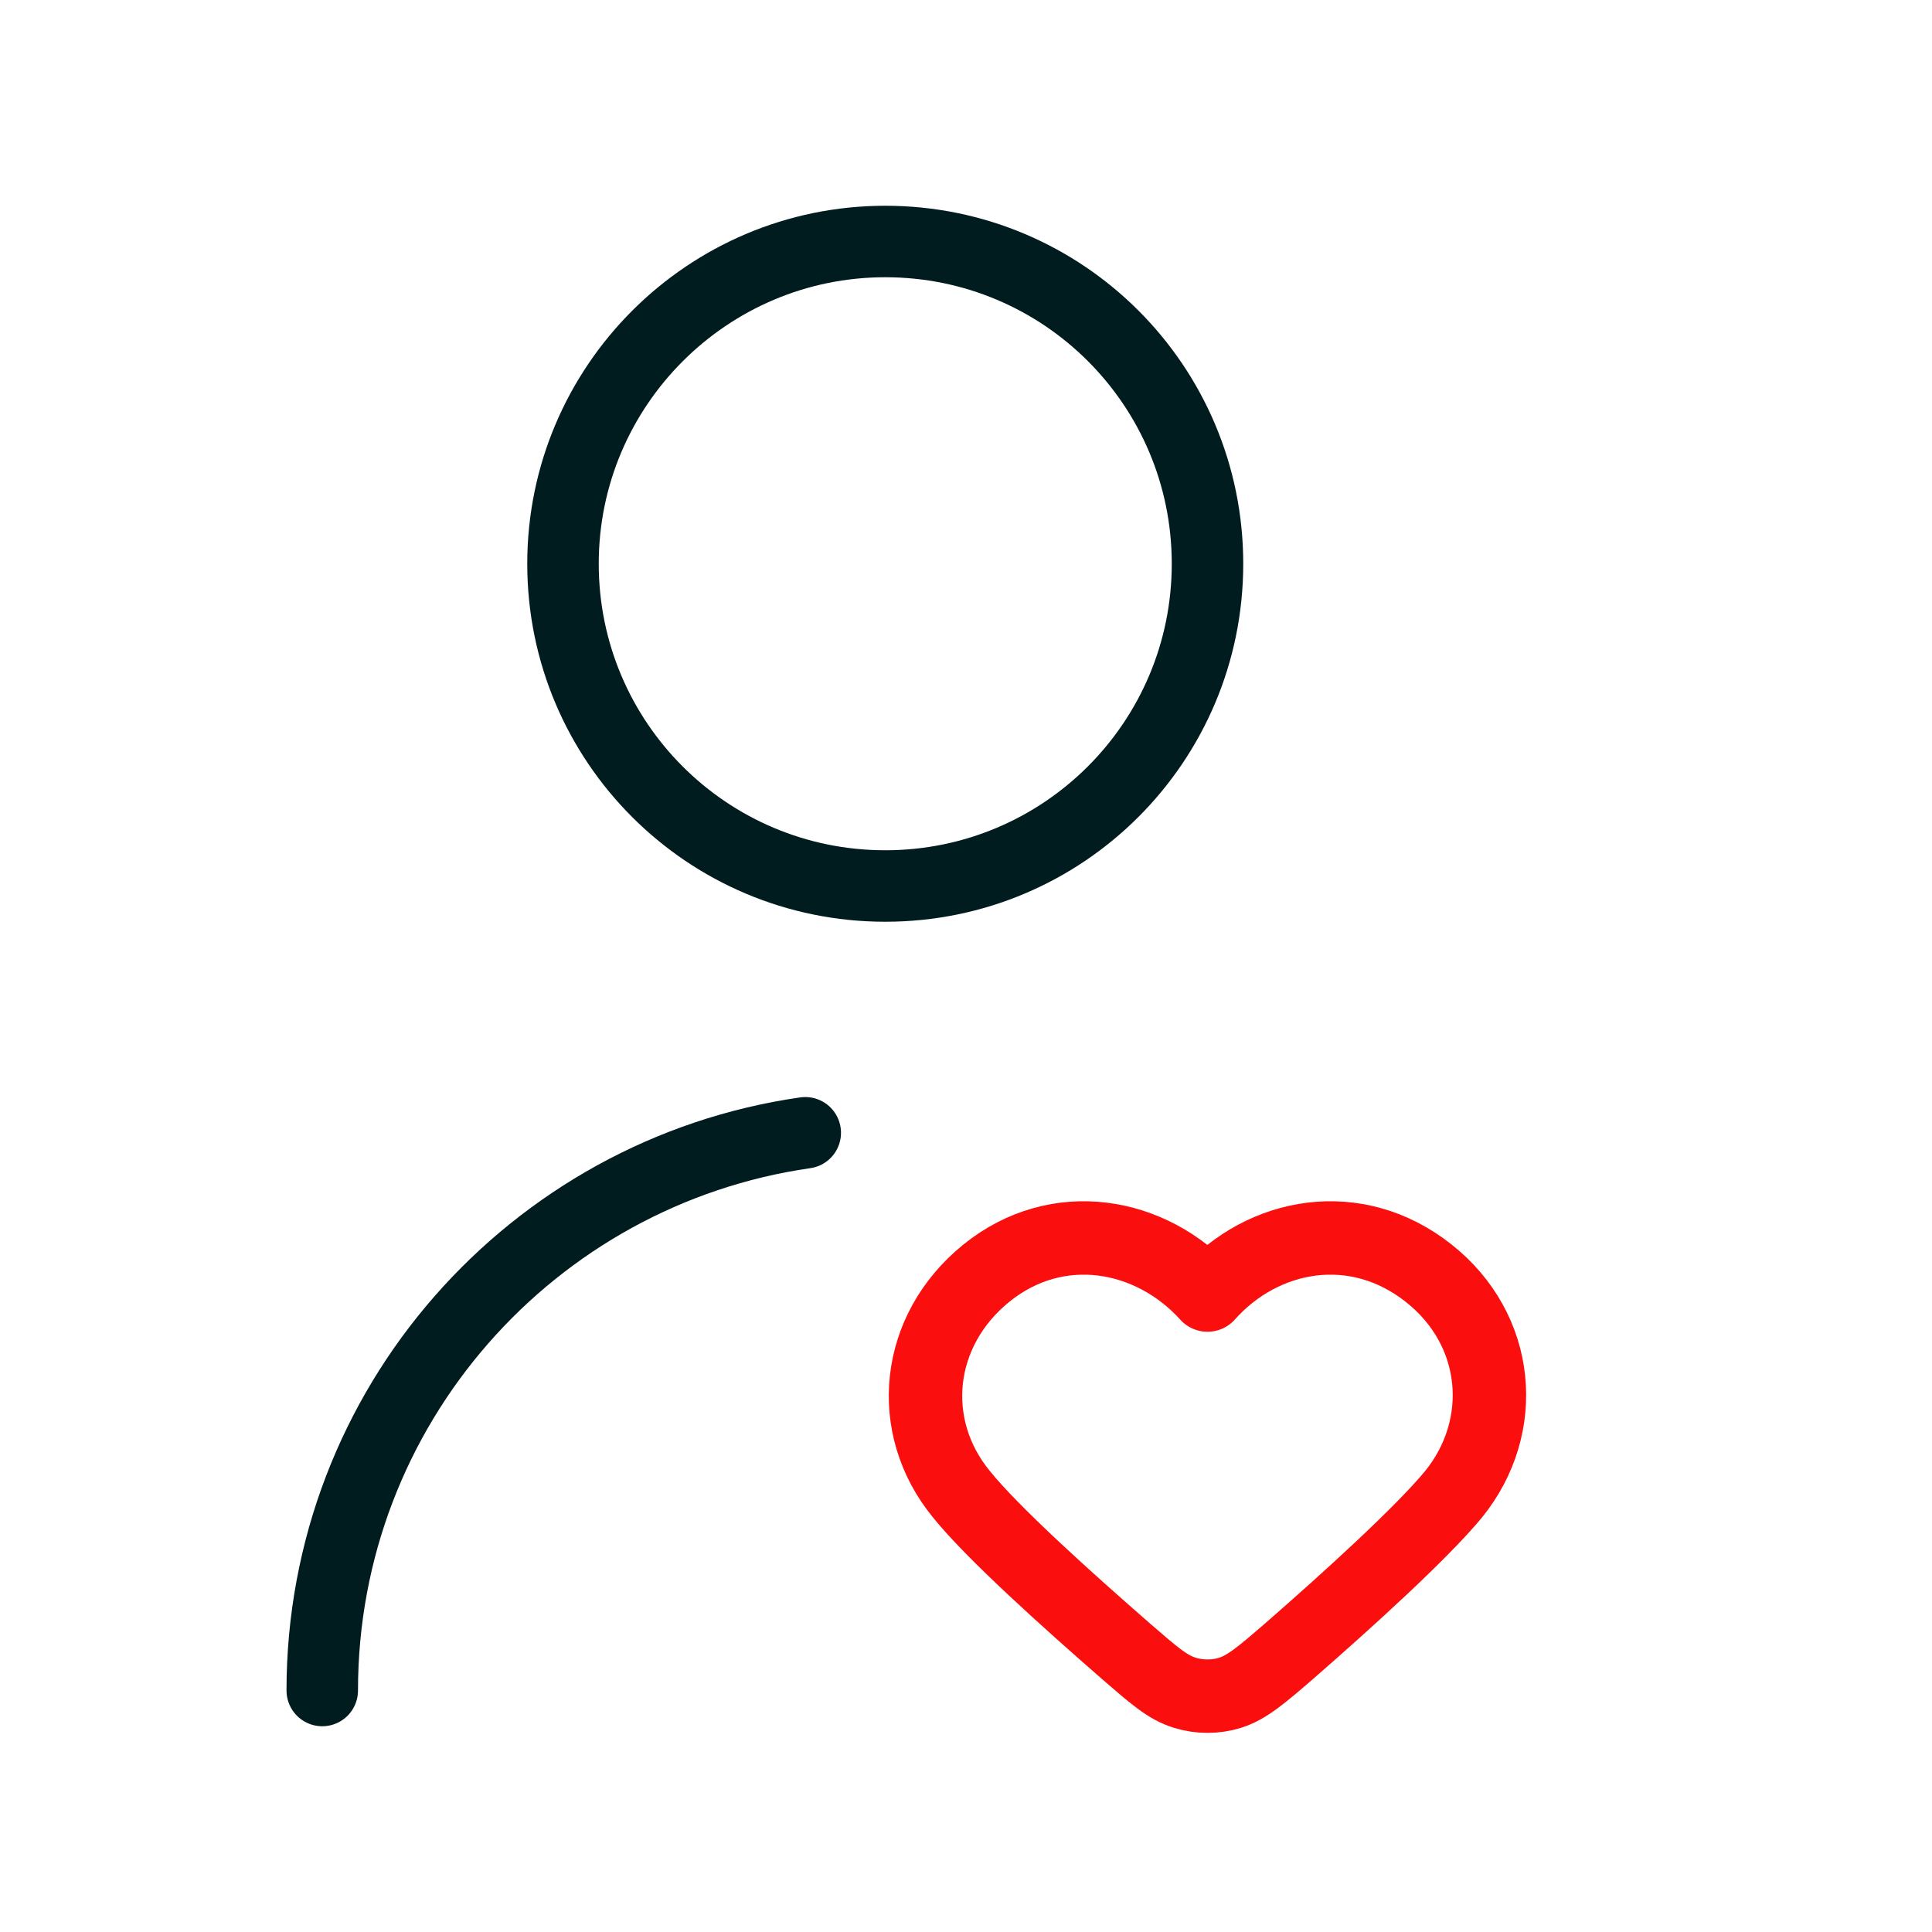
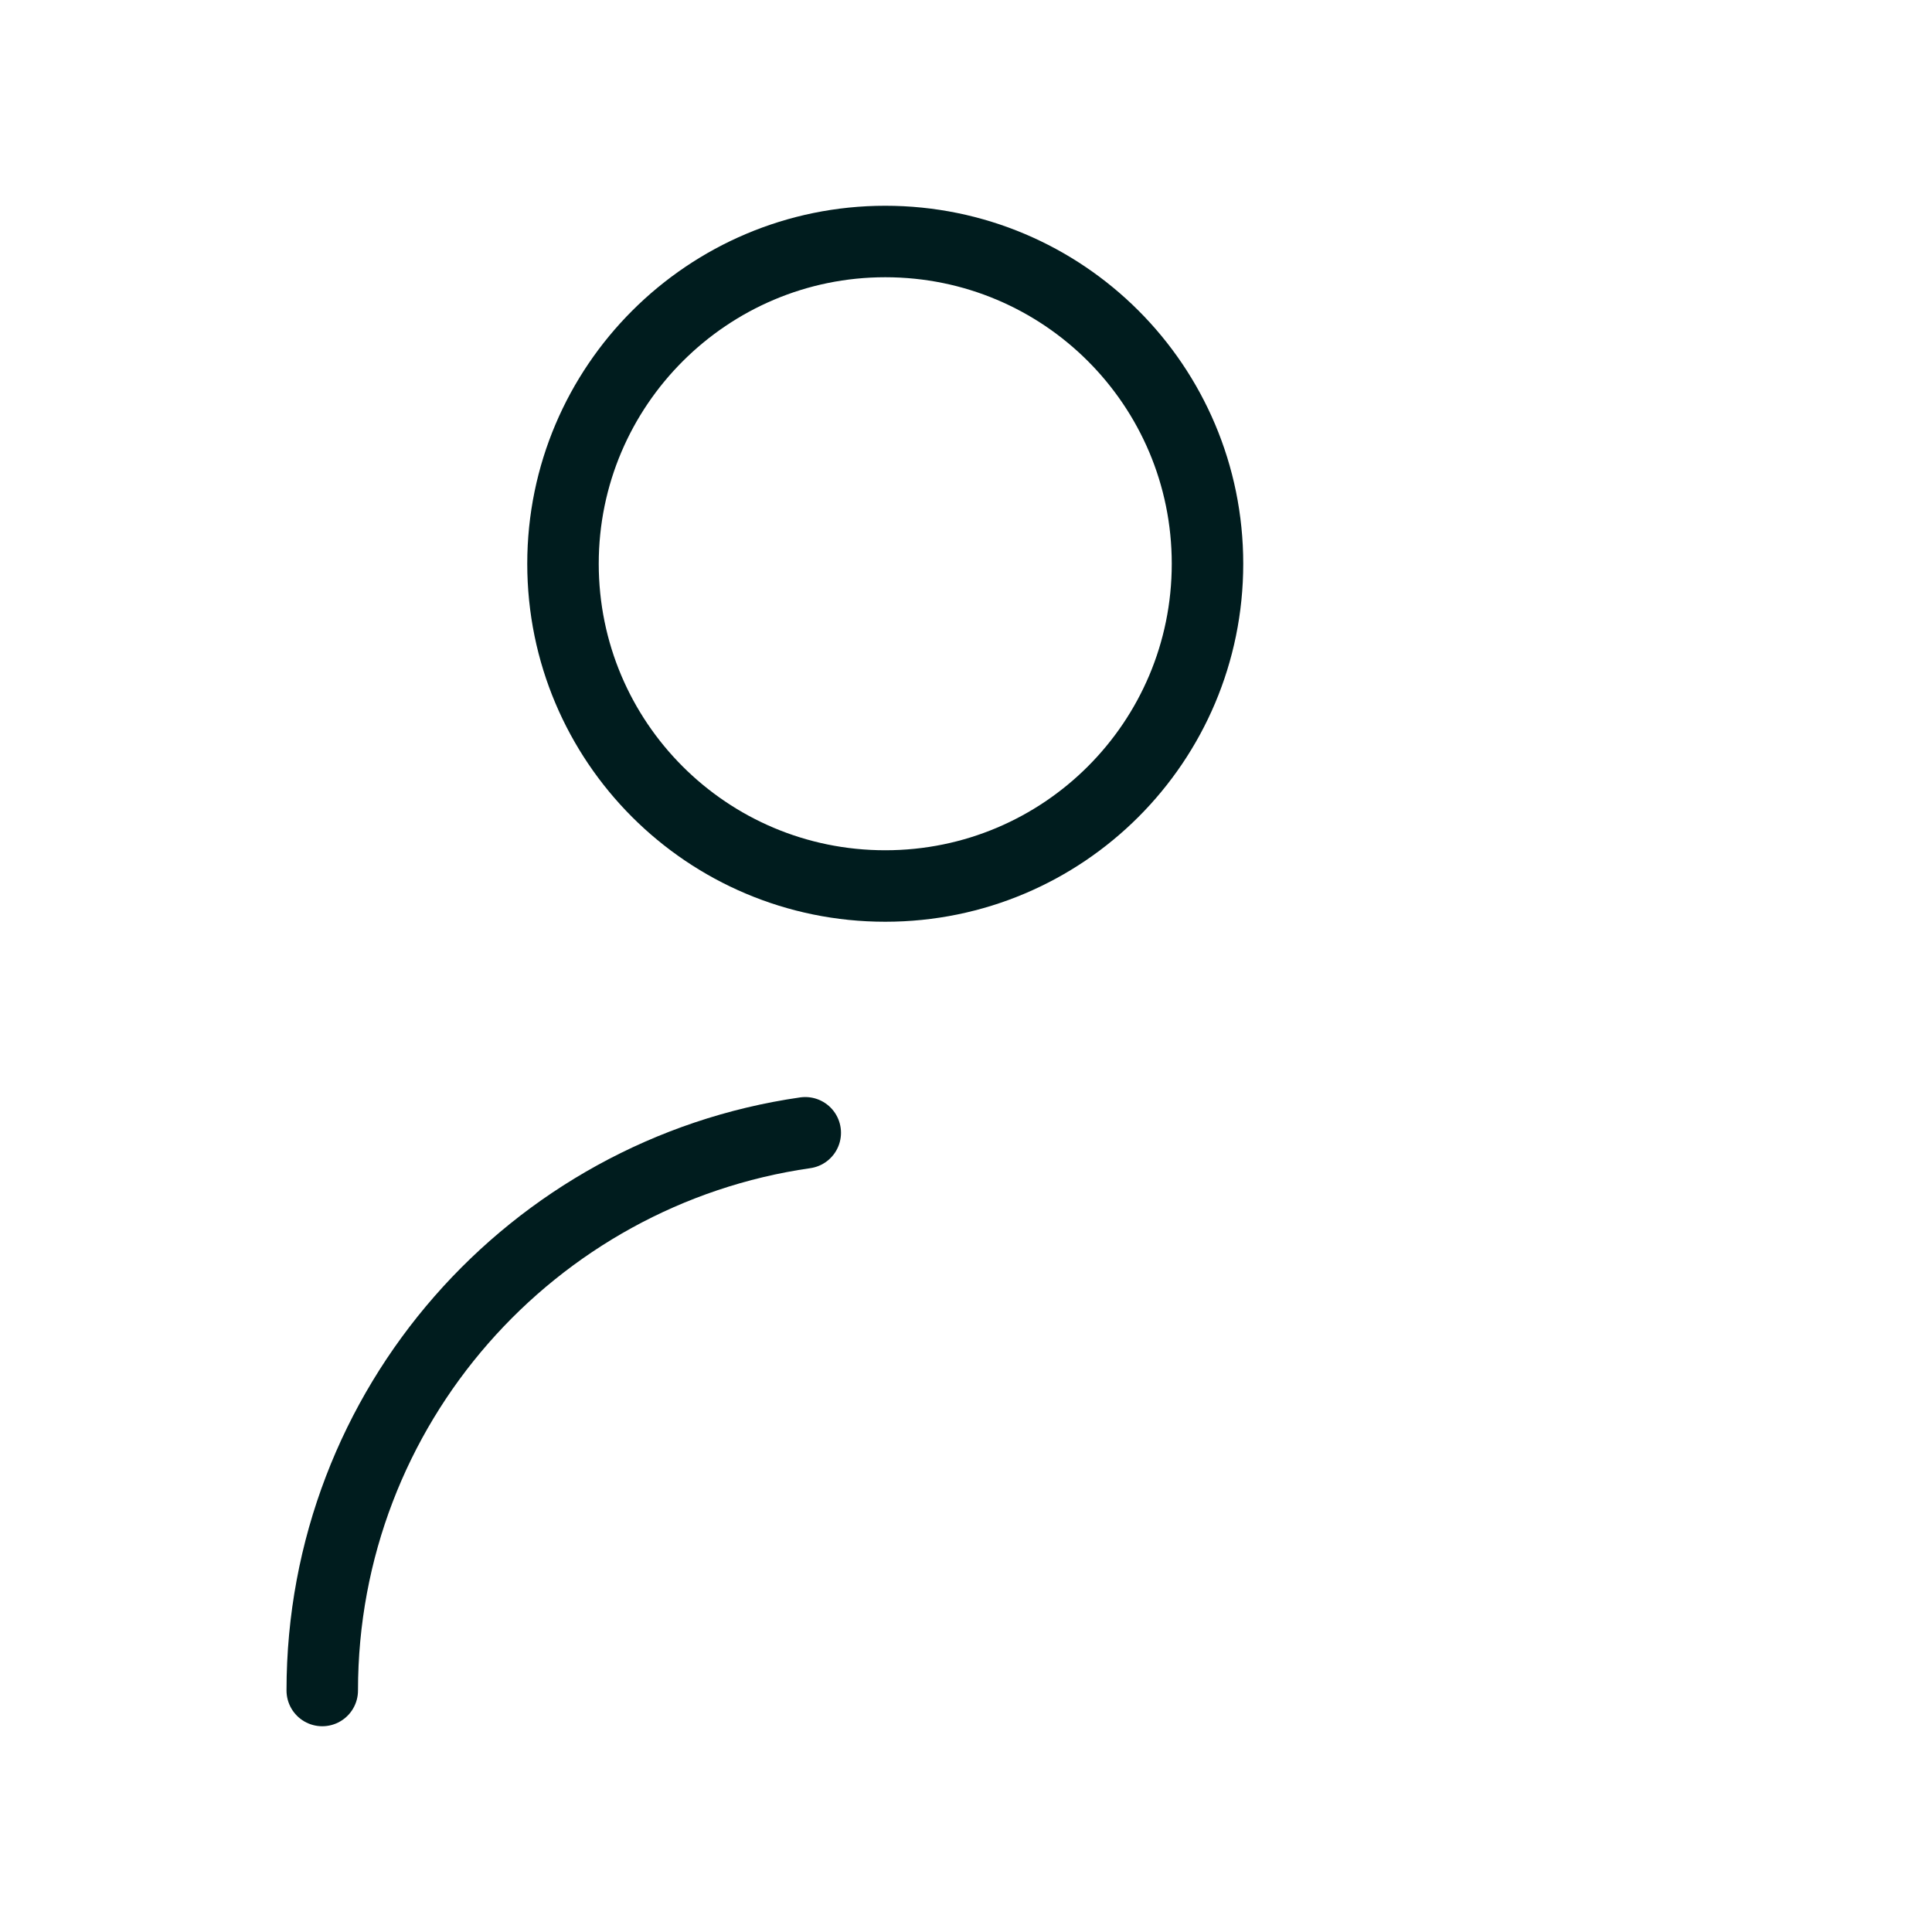
<svg xmlns="http://www.w3.org/2000/svg" version="1.1" id="图层_1" x="0px" y="0px" viewBox="0 0 256 256" style="enable-background:new 0 0 256 256;" xml:space="preserve">
  <style type="text/css">
	.st0{fill:none;stroke:#001C1E;stroke-width:9.472;stroke-linecap:round;stroke-linejoin:round;stroke-miterlimit:42.667;}
	.st1{fill:none;stroke:#FB0E0E;stroke-width:9.728;stroke-linecap:round;stroke-linejoin:round;stroke-miterlimit:42.667;}
</style>
  <g id="SVGRepo_bgCarrier">
</g>
  <g id="SVGRepo_tracerCarrier">
</g>
  <path class="st0" d="M42.7,224c0-37.6,27.8-68.7,64-73.9 M160,74.7c0,23.6-19.1,42.7-42.7,42.7c-23.6,0-42.7-19.1-42.7-42.7  S93.8,32,117.3,32C140.9,32,160,51.1,160,74.7z" />
-   <path class="st1" d="M160,171.6c-7.5-8.3-19.9-10.5-29.3-2.9c-9.4,7.6-10.7,20.3-3.3,29.3c4.1,5.1,14,14,21.8,20.8  c3.7,3.2,5.5,4.8,7.8,5.5c1.9,0.6,4.1,0.6,6,0c2.2-0.7,4.1-2.3,7.8-5.5c7.8-6.8,17.6-15.7,21.8-20.8c7.3-9,6.2-21.8-3.3-29.3  C179.7,161.1,167.4,163.3,160,171.6z" />
</svg>